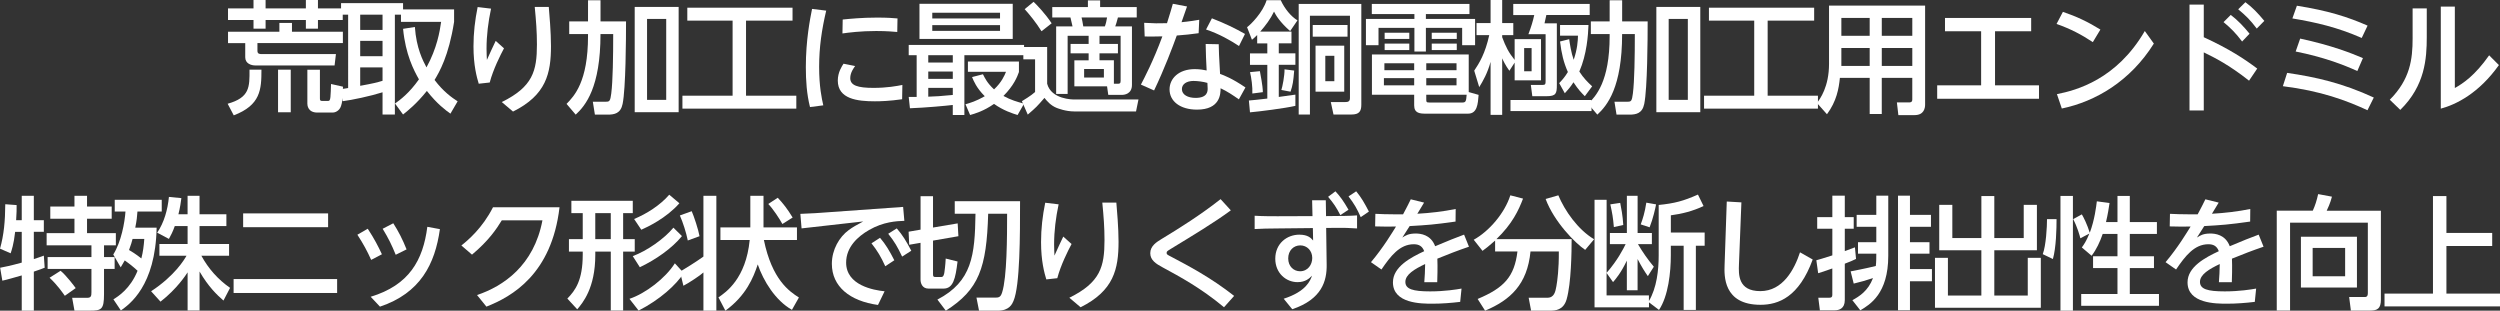
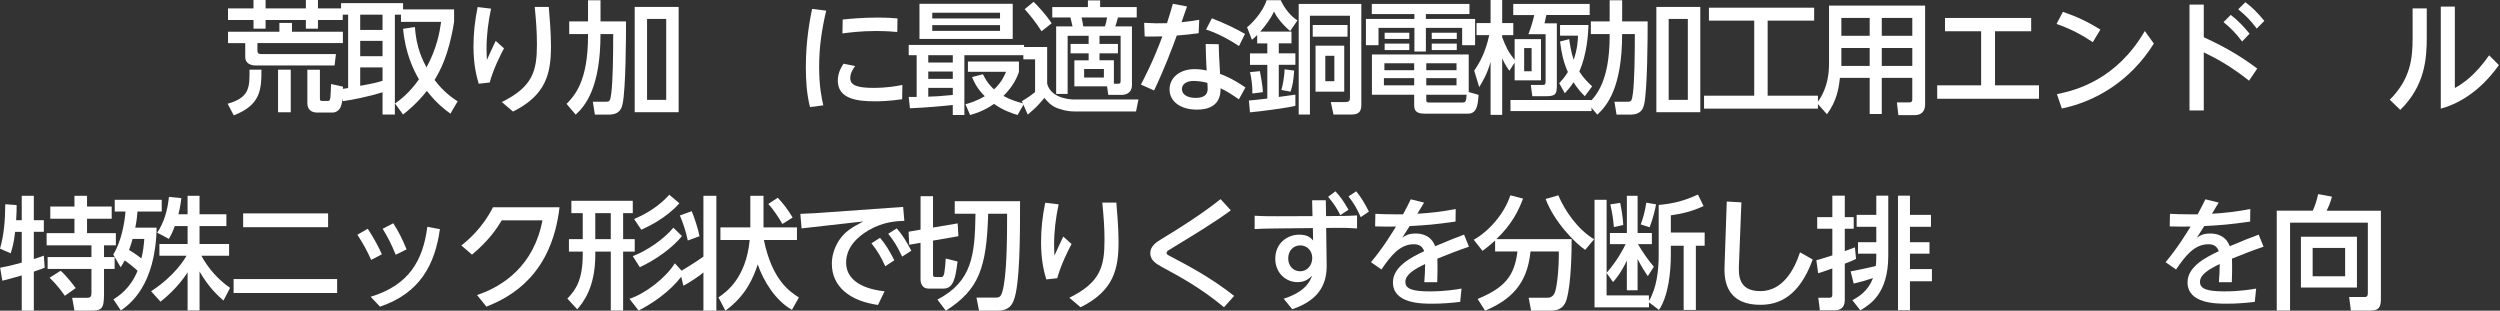
<svg xmlns="http://www.w3.org/2000/svg" id="_レイヤー_2" data-name="レイヤー 2" viewBox="0 0 1208.44 150.17">
  <rect x="0" y="0" width="1208.44" height="150.17" fill="#333333" stroke="none" />
  <defs>
    <style>
      .cls-1 {
        fill: #fff;
      }
    </style>
  </defs>
  <g id="_レイヤー_1-2" data-name="レイヤー 1">
    <g>
      <path class="cls-1" d="M126.38,33.69c0,9.62-.41,17.11-13.39,22.07l-2.95-5.61c10.68-3.01,10.62-8.03,10.56-16.46h5.78ZM110.21,4.07h12.33V0h5.84v4.07h19.47V0h5.84v4.07h11.98v5.61h-11.98v4.19h-5.84v-4.19h-19.47v4.19h-5.84v-4.19h-12.33v-5.61ZM110.21,15.34h24.84v-4.25h6.08v4.25h24.61v5.49h-41.3v3.78c0,1.53,1.18,1.53,2.18,1.53h35.76l-.65,5.49h-38.41c-1.77,0-4.78-.83-4.78-3.95v-6.84h-8.32v-5.49ZM140.54,33.69v20.59h-6.14v-20.59h6.14ZM154.64,33.69v13.81c0,.88.06,1.3,1.12,1.3h2.54c.89,0,1.24-.12,1.42-1.89.12-1.59.24-3.72.29-6.31l5.78,1.3c-.24,6.14-.29,7.38-.94,9.32-.77,2.48-3.01,3.19-3.89,3.19h-7.55c-4.66,0-4.84-3.6-4.84-4.31v-16.4h6.08Z" />
      <path class="cls-1" d="M200.54,13.04c.71,10.27,3.89,16.29,5.61,19.53,5.08-9.26,6.43-17.35,7.08-22.01h-19.41v-3.48h-2.95v48.27h-5.96v-10.74c-5.72,1.83-14.93,3.78-19.29,4.31l-1.12-5.84c.83,0,3.07-.41,3.78-.53V7.08h-3.42V1.53h29.97v3.01h24.67v6.02c-2.6,16.58-7.14,24.25-9.44,28.09,4.25,5.67,8.5,8.62,11.15,10.33l-3.48,5.96c-2.3-1.65-6.43-4.66-11.39-10.98-4.96,6.2-9.21,9.56-11.51,11.39l-3.89-5.31c2.42-1.71,6.84-4.96,11.57-11.68-2.48-4.37-6.49-12.04-7.67-24.43l5.72-.89ZM174.11,7.08v7.38h10.8v-7.38h-10.8ZM174.11,19.77v7.38h10.8v-7.38h-10.8ZM184.91,32.57h-10.8v8.91c6.49-1.18,8.03-1.59,10.8-2.42v-6.49Z" />
      <path class="cls-1" d="M237.36,4.19c-1.36,6.37-2.18,12.86-2.18,19.41,0,2.18.12,3.89.18,5.37,1.83-4.07,2.36-5.25,4.25-9.21l4.01,3.6c-1.71,3.19-5.25,10.21-6.9,16.52l-5.31.59c-.94-3.13-2.54-8.79-2.54-18.06,0-6.49.71-12.63,2.01-19l6.49.77ZM265.27,3.36c.29,3.54,1.06,12.1,1.06,18.88,0,13.22-2.3,23.72-18.35,31.69l-5.43-4.6c14.99-7.38,16.99-14.99,16.99-27.85,0-6.25-.41-11.33-1.06-18.12h6.79Z" />
      <path class="cls-1" d="M284.26.12h6.02v10.21h12.33c0,8.38-.12,32.39-1.65,39.89-.94,4.66-4.01,5.19-7.2,5.19h-6.2l-1-6.25h6.43c1.65,0,2.01-.35,2.48-3.95.77-6.08.94-17.88.94-28.74h-6.14c0,25.84-7.26,34.58-11.98,38.94l-4.43-5.19c3.66-3.78,10.38-10.62,10.38-32.81v-.94h-9.09v-6.14h9.09V.12ZM328.04,3.36v50.86h-21.24V3.36h21.24ZM322.03,9.15h-9.26v39.12h9.26V9.15Z" />
-       <path class="cls-1" d="M332.23,3.72h50.86v6.25h-22.48v36.29h24.31v6.25h-55.05v-6.25h24.25V9.97h-21.89V3.72Z" />
      <path class="cls-1" d="M399.37,5.13c-2.18,9.26-3.42,17.7-3.42,27.2s1.24,15.22,2.01,18.59l-6.43.83c-1.59-6.31-2.01-12.8-2.01-19.35,0-13.1,2.07-23.37,3.01-28.09l6.84.83ZM436.07,47.97c-6.08.88-10.5,1-13.16,1-8.38,0-17.94-1.06-17.94-10.03,0-4.01,2.01-6.96,2.77-8.14l5.61,1.12c-.59.83-2.36,3.13-2.36,5.84,0,3.54,3.54,4.72,11.27,4.72,6.55,0,11.21-.89,13.93-1.42l-.12,6.9ZM407.34,9.44c3.48-.35,9.26-.94,16.64-.94,5.02,0,7.97.24,9.85.41l-.12,6.55c-1.42-.12-4.9-.47-10.15-.47-7.67,0-13.45.77-16.34,1.18l.12-6.73Z" />
      <path class="cls-1" d="M439.25,46.85h3.84v-20.18h-3.84v-4.96h55.76v4.96h-28.85v28.91h-5.61v-4.84c-3.48.41-12.92,1.3-20.71,1.59l-.59-5.49ZM444.45,1.83h45.08v16.99h-45.08V1.83ZM448.7,26.67v3.54h11.86v-3.54h-11.86ZM448.7,34.58v3.54h11.86v-3.54h-11.86ZM460.56,42.48h-11.86v4.25c3.54-.12,6.02-.24,11.86-.83v-3.42ZM450.64,6.14v2.77h32.75v-2.77h-32.75ZM450.64,12.16v2.77h32.75v-2.77h-32.75ZM475.13,35.88c.88,1.77,2.12,4.37,5.37,7.32,3.66-3.42,5.08-6.73,5.78-8.5h-18.41v-4.96h24.66v5.07c-.77,2.18-2.42,6.49-7.49,11.57,3.54,1.95,6.73,2.89,9.97,3.72l-3.13,5.49c-2.54-.77-6.9-2.18-11.39-5.37-4.96,3.48-9.09,4.66-11.56,5.37l-2.24-5.19c2.24-.65,5.25-1.53,9.32-3.89-4.01-4.01-5.37-7.38-6.14-9.26l5.25-1.36Z" />
      <path class="cls-1" d="M494.66,22.72h11.51v17.76c2.01,7.61,12.45,7.61,13.16,7.61h30.98l-1.18,5.78h-29.8c-4.25,0-7.91-1.47-8.56-1.71-2.95-1.18-4.78-3.42-5.9-4.84-3.66,4.19-3.95,4.54-8.08,8.08l-2.83-6.49c.47-.29,4.54-2.71,6.37-4.43v-15.81h-5.67v-5.96ZM499.61.88c1.71,1.65,5.66,5.72,8.73,10.39l-4.9,3.83c-2.83-4.48-5.66-7.91-8.14-10.68l4.31-3.54ZM535.13,41.72h-15.81v-12.57h6.9v-3.36h-8.73v-4.54h8.73v-3.95h-10.15v28.09h-5.55V12.75h7.91c-.35-1.59-.88-3.78-1-4.31h-8.79V3.42h17.23V.18h5.9v3.25h17.7v5.02h-9.09c-.59,2.36-.94,3.3-1.3,4.31h8.08v28.26c0,4.43-3.66,4.84-4.84,4.84h-6.61l-.59-4.13ZM522.8,8.44c.35,1.53.41,1.83.83,4.31h10.44c.53-1.42.83-2.89,1.06-4.31h-12.33ZM524.04,33.34v4.13h9.56v-4.13h-9.56ZM540.38,40.48c.77,0,1.3-.12,1.3-1.36v-21.83h-10.21v3.95h8.91v4.54h-8.91v3.36h6.96v11.33h1.95Z" />
      <path class="cls-1" d="M573.78,3.13c-.41,1.24-2.3,6.49-2.66,7.61,4.48-.47,6.61-.83,8.56-1.18l-.29,6.49c-2.77.41-7.55.94-10.56,1.12-2.01,5.55-6.02,16.23-10.97,26.55l-6.37-2.83c1.77-3.42,5.96-11.33,10.38-23.31-2.66.06-5.9.12-8.56.06l-.24-6.61c4.72.29,6.9.29,11.03.18,1.59-5.07,2.01-6.49,2.83-9.38l6.84,1.3ZM598.85,48.03c-2.89-2.01-5.55-3.83-8.85-5.37,0,2.71-.18,10.33-11.39,10.33-8.2,0-13.28-4.07-13.28-9.79,0-5.19,4.37-9.79,12.21-9.79,2.48,0,4.54.41,5.72.65-.24-4.25-.41-8.38-.47-12.8l6.31.12c.06,3.89.12,4.96.65,14.34,1.95.71,5.84,2.18,12.27,6.55l-3.19,5.78ZM577.02,39.12c-3.54,0-5.72,1.59-5.72,3.95,0,2.77,2.95,4.25,6.61,4.25,5.84,0,5.84-3.3,5.84-4.54,0-.47,0-.83-.12-2.71-2.01-.59-4.78-.94-6.61-.94ZM585.81,8.85c6.61,2.6,10.97,4.72,15.99,7.55l-2.89,5.84c-4.07-2.66-9.5-5.84-15.93-7.97l2.83-5.43Z" />
      <path class="cls-1" d="M607.7,16.93c-1.24,1.24-1.77,1.65-2.54,2.3l-2.36-6.08c1.83-1.3,7.67-7.2,9.44-13.04h6.84c1.89,4.13,4.96,7.85,8.08,9.74l-3.54,5.19c-5.02-4.43-6.9-7.67-7.79-9.44-1.71,3.6-4.07,6.73-6.67,9.68h15.11v5.67h-6.14v4.84h8.03v5.55h-8.03v15.52c5.84-.83,6.49-.94,8.03-1.12v5.43c-5.13,1.18-17.7,2.77-21.95,3.13l-.53-5.72c2.54-.24,4.72-.41,8.91-.94v-16.29h-8.38v-5.55h8.38v-4.84h-4.9v-4.01ZM609,34.4c1.36,7.14,1.42,9.09,1.42,10.15l-5.07.65c.18-2.89-.47-7.79-1.12-10.33l4.78-.47ZM625.58,34.11c-.41,5.25-.71,7.14-1.77,10.21l-4.43-.83c.53-1.53,1.59-6.96,1.53-9.97l4.66.59ZM658.03,1.89v48.74c0,3.19-1.06,4.72-4.72,4.72h-8.73l-1.3-6.02h6.96c1.3,0,2.3-.24,2.3-1.89V7.61h-19.35v47.74h-5.43V1.89h30.27ZM651.36,12.1v5.61h-16.82v-5.61h16.82ZM649.77,22.07v22.25h-13.87v-22.25h13.87ZM640.62,26.97v12.27h4.37v-12.27h-4.37Z" />
      <path class="cls-1" d="M710.31,6.79h-21.07v2.36h23.78v12.69h-6.25v-8.38h-17.53v11.45h-5.55v-11.45h-17.35v8.38h-6.08v-12.69h23.43v-2.36h-20.59V1.89h47.2v4.9ZM714.73,45.85c-.35,4.54-.71,9.09-5.13,9.09h-20.36c-2.89,0-5.66-.18-5.66-4.01v-5.13h-20.42v-19.47h46.79v18.17l4.78,1.36ZM683.58,37.76h-14.63v3.48h14.63v-3.48ZM683.58,30.57h-14.4v3.36h14.4v-3.36ZM681.22,15.81v3.01h-11.92v-3.01h11.92ZM681.22,21.07v3.13h-11.92v-3.13h11.92ZM704.05,30.57h-14.63v3.36h14.63v-3.36ZM704.05,37.76h-14.63v3.48h14.63v-3.48ZM706.65,49.56c1.71,0,2.07-.24,2.3-3.78h-19.53v2.12c0,1.36.06,1.65,1.42,1.65h15.81ZM704.17,15.81v3.01h-12.1v-3.01h12.1ZM704.17,21.07v3.13h-12.1v-3.13h12.1Z" />
      <path class="cls-1" d="M712.6,34.16c2.42-3.6,5.31-8.26,7.26-17.17h-6.14v-5.84h6.79V0h5.61v11.15h5.37v5.84h-5.37v1c1.77,4.72,3.13,7.38,6.02,10.97v-10.03h12.75v19.89h-12.75v-8.56l-2.54,3.95c-1.77-2.36-3.13-5.19-3.48-6.02v27.32h-5.61v-25.61c-1.48,5.43-3.66,9.26-5.49,12.21l-2.42-7.97ZM769.31,48.33v5.37h-39.18v-5.37h39.18ZM768.42,1.89v5.37h-20.95c-.18.94-.65,3.07-.89,4.01h5.96v29.8c0,4.07-.35,5.43-4.96,5.43h-6.9l-.71-5.43h5.55c1.53,0,1.59-.41,1.59-2.24v-22.3h-8.32c1.47-3.89,2.12-6.14,2.83-9.26h-10.15V1.89h36.94ZM736.74,23.25v11.21h3.6v-11.21h-3.6ZM758.51,18.94c.3,2.12.94,6.55,2.18,9.97,1.77-5.25,2.01-9.09,2.07-11.68h-8.67v-5.13h13.75c-.18,4.72-.77,14.1-4.43,22.48,2.01,3.13,4.01,5.13,6.2,7.14l-3.54,4.78c-1.59-1.59-3.19-3.19-5.49-6.73-1.42,2.24-2.66,3.66-4.19,5.31l-2.71-4.9c1.12-1.18,2.6-2.71,4.19-5.37-2.07-4.66-3.07-8.91-3.78-14.75l4.42-1.12Z" />
      <path class="cls-1" d="M778.09.12h6.02v10.21h12.33c0,8.38-.12,32.39-1.65,39.89-.94,4.66-4.01,5.19-7.2,5.19h-6.2l-1-6.25h6.43c1.65,0,2.01-.35,2.48-3.95.77-6.08.94-17.88.94-28.74h-6.14c0,25.84-7.26,34.58-11.98,38.94l-4.43-5.19c3.66-3.78,10.38-10.62,10.38-32.81v-.94h-9.09v-6.14h9.09V.12ZM821.88,3.36v50.86h-21.24V3.36h21.24ZM815.86,9.15h-9.26v39.12h9.26V9.15Z" />
      <path class="cls-1" d="M826.06,3.72h50.86v6.25h-22.48v36.29h24.31v6.25h-55.05v-6.25h24.25V9.97h-21.89V3.72Z" />
      <path class="cls-1" d="M930.55,50.57c0,1.59-.47,5.07-5.08,5.07h-7.85l-.71-6.14h6.02c.35,0,1.42,0,1.42-1.36v-10.5h-14.75v17.47h-5.84v-17.47h-14.4c-.53,5.25-1.59,11.27-6.25,17.58l-4.84-5.43c1.47-1.95,5.84-7.79,5.84-18.94V2.71h46.44v47.85ZM903.76,8.67h-13.69v8.62h13.69v-8.62ZM903.76,23.19h-13.69v8.67h13.69v-8.67ZM924.36,8.67h-14.75v8.62h14.75v-8.62ZM924.36,23.19h-14.75v8.67h14.75v-8.67Z" />
      <path class="cls-1" d="M964.36,41.25h21.24v6.49h-49.21v-6.49h21.24V15.11h-17.47v-6.43h41.66v6.43h-17.47v26.14Z" />
      <path class="cls-1" d="M1011.62,20.36c-5.55-3.66-10.68-6.37-17.53-8.79l3.07-5.84c6.79,2.3,12.21,4.9,18.12,8.56l-3.66,6.08ZM1041.12,21.07c-11.45,18.23-28.15,27.97-44.49,31.39l-2.36-6.96c9.38-1.83,28.85-7.08,42.48-30.51l4.37,6.08Z" />
      <path class="cls-1" d="M1087.14,39c-9.97-7.85-16.58-11.09-21.89-13.69v28.09h-6.9V2.24h6.9v15.75c12.33,5.66,19.65,10.5,25.84,15.16l-3.95,5.84ZM1078.29,7.2c3.36,2.54,6.31,5.67,9.09,9.09l-3.6,3.78c-2.89-3.83-5.25-6.31-8.97-9.38l3.48-3.48ZM1085.37,1.06c3.42,2.54,5.84,5.07,9.15,9.03l-3.66,3.72c-3.19-4.19-5.02-6.02-8.97-9.32l3.48-3.42Z" />
-       <path class="cls-1" d="M1144.37,53.28c-10.33-4.78-22.48-9.32-40.89-11.62l2.07-6.43c13.92,2.01,26.85,4.96,41.89,11.92l-3.07,6.14ZM1141.59,18.35c-11.8-5.19-22.19-7.55-33.51-9.44l2.18-6.14c14.99,2.36,24.67,5.43,34.17,9.62l-2.83,5.96ZM1139.47,34.34c-6.55-3.01-16.46-6.79-29.8-9.44l2.18-6.25c15.28,3.3,24.66,7.02,30.33,9.44l-2.71,6.25Z" />
      <path class="cls-1" d="M1173.04,4.07v13.87c0,10.33-.83,23.48-12.8,35.17l-5.07-4.9c9.85-9.91,11.03-19.53,11.03-29.74V4.07h6.84ZM1186.61,3.19v39.36c3.89-2.18,9.62-5.9,16.58-15.81l4.72,4.72c-9.68,13.63-20.65,19.06-28.09,21.06V3.19h6.79Z" />
      <path class="cls-1" d="M7.32,112.06c-.65,6.02-1.77,9.15-2.18,10.38l-5.13-2.24c1.89-6.73,2.48-13.28,2.54-21.48l5.49.41c0,2.12,0,3.84-.24,7.32h2.71v-11.8h5.84v11.8h4.84v5.61h-4.84v13.16c1.48-.47,2.6-.83,4.84-1.65l.41,5.84c-1.36.53-2.42.94-5.25,1.89v18.88h-5.84v-17.05c-2.3.65-7.49,2.18-9.38,2.54l-1.06-6.25c2.06-.41,4.96-.94,10.44-2.48v-14.87h-3.19ZM35.99,94.65h6.08v5.19h11.92v5.9h-11.92v6.96h13.93v5.9h-5.72v5.66h5.13v5.72h-5.13v12.21c0,7.44-1.24,7.97-6.9,7.97h-7.38l-1.12-6.2h7.2c1.95,0,2.12-.88,2.12-2.77v-11.21h-21.18v-5.72h21.18v-5.66h-21.66v-5.9h13.45v-6.96h-11.68v-5.9h11.68v-5.19ZM29.27,130.88c2.71,2.18,6.79,7.61,7.32,8.38l-5.25,3.72c-1.12-1.53-3.48-5.07-7.38-8.73l5.31-3.36Z" />
      <path class="cls-1" d="M54.75,123.03c3.84-6.08,5.55-15.52,5.9-20.77h-5.19v-5.67h22.72v5.67h-11.74c-.12,2.01-.35,4.31-1.06,7.79h10.33c-.53,28.32-13.28,37.17-17.29,40.01l-3.6-5.37c2.3-1.42,8.14-5.07,11.68-13.81-2.18-2.06-5.01-4.19-6.2-5.01-.94,1.71-1.18,2.12-1.95,3.36l-3.6-6.2ZM64.08,115.48c-.29,1.18-.77,2.89-1.71,5.37.94.53,3.13,1.83,5.96,4.07.83-3.3,1.18-6.08,1.42-9.44h-5.67ZM73.04,140.79c11.51-7.55,16.11-15.4,17.11-17.17h-13.1v-5.67h13.63v-8.67h-6.2c-.94,2.71-1.89,4.48-2.83,6.2l-5.67-3.01c3.36-4.9,5.08-11.15,5.67-17.29l6.02.59c-.24,1.89-.59,4.43-1.42,7.79h4.42v-8.91h5.78v8.91h12.98v5.72h-12.98v8.67h14.28v5.67h-13.39c3.36,6.2,8.08,11.51,13.87,15.52l-3.19,6.14c-3.25-2.83-7.32-6.73-11.56-14.04v18.82h-5.78v-18.41c-.77,1.18-5.13,7.97-13.1,14.16l-4.54-5.02Z" />
      <path class="cls-1" d="M162.96,134.89v6.73h-50.04v-6.73h50.04ZM158.6,103.15v6.67h-41.07v-6.67h41.07Z" />
      <path class="cls-1" d="M177.77,110.58c3.25,4.96,5.08,8.56,6.84,12.33l-5.19,2.71c-1.95-4.31-3.72-7.61-6.67-12.16l5.01-2.89ZM212.64,110.76c-2.36,16.88-9.44,30.92-28.97,37.47l-4.49-4.78c18.53-5.61,25.31-17.58,27.38-33.81l6.08,1.12ZM190.1,107.92c2.48,3.89,4.42,7.61,6.43,12.63l-5.25,2.6c-1.95-4.78-3.48-7.91-6.31-12.57l5.13-2.66Z" />
      <path class="cls-1" d="M230.57,142.62c12.69-4.25,27.5-14.22,31.63-36.11h-19.65c-2.6,4.25-6.31,9.79-14.4,16.58l-5.13-4.43c3.25-2.6,10.15-8.38,15.28-18.47h32.16c-3.78,32.33-23.01,43.19-35.34,48.03l-4.54-5.61Z" />
      <path class="cls-1" d="M295.24,150.11v-28.5h-7.49v1.65c0,16.05-6.14,23.19-8.73,26.26l-4.78-5.19c3.84-3.95,7.44-8.79,7.44-21.24v-1.48h-6.67v-6.02h6.67v-12.57h-5.49v-5.96h29.68v5.96h-4.66v12.57h5.61v6.02h-5.61v28.5h-5.96ZM287.74,103.03v12.57h7.49v-12.57h-7.49ZM330.52,132c-3.72,5.72-11.45,12.8-21.83,18.12l-4.43-5.67c7.79-2.6,17.41-9.97,21.95-17.17l4.31,4.72ZM329.64,114.12c-4.84,5.96-12.75,11.45-20.36,15.05l-3.42-5.37c6.79-2.48,15.16-8.32,19.65-13.75l4.13,4.07ZM328.4,98.25c-6.43,7.32-15.52,11.51-18.41,12.8l-3.48-5.19c6.02-2.48,12.63-6.67,16.99-11.74l4.9,4.13Z" />
      <path class="cls-1" d="M334.35,102.08c1.06,2.36,3.25,8.97,3.78,12.1l-5.67,2.07c-.77-3.84-2.3-8.62-3.83-12.1l5.72-2.06ZM340.02,94.65h6.25v55.52h-6.25v-18.47c-1.24,1.24-7.38,5.31-9.68,6.43l-1.65-6.79c2.01-1.18,8.62-5.31,11.33-7.32v-29.39ZM382.8,149.76c-7.97-4.48-13.81-13.98-16.52-21.95-2.18,6.55-5.66,15.05-15.64,22.36l-3.36-6.43c3.66-2.48,13.28-9.09,15.11-27.73h-14.16v-6.08h14.46v-15.28h6.37v15.28h16.17v6.08h-15.99c3.95,19.18,12.27,24.84,16.93,27.79l-3.36,5.96ZM375.95,95.59c2.71,2.89,4.6,5.31,7.2,9.56l-4.96,3.13c-1.24-2.3-4.6-7.49-6.84-9.68l4.6-3.01Z" />
      <path class="cls-1" d="M436.55,100.02l.59,6.73c-3.72.12-10.09.41-17.05,4.43-5.37,3.07-11.09,8.2-11.09,15.75,0,10.98,13.22,13.34,18.59,13.87l-3.19,6.61c-13.63-1.89-22.3-8.91-22.3-19.89,0-6.84,3.6-12.98,8.14-16.29,1.89-1.42,3.84-2.48,7.02-4.19l-29.8,3.36-.59-7.02c5.78-.24,9.74-.47,9.97-.53l39.71-2.83ZM425.39,114.95c2.77,3.25,4.54,6.25,6.9,10.86l-4.37,2.89c-2.07-4.54-3.78-7.43-6.67-11.09l4.13-2.66ZM433.48,110.4c2.83,3.25,4.6,6.2,7.02,10.8l-4.43,2.83c-2.24-4.72-3.72-7.26-6.73-11.03l4.13-2.6Z" />
      <path class="cls-1" d="M444.98,117.37l-5.49.94-.29-6.31,5.78-1v-16.17h6.02v15.16l11.92-2.01.35,6.2-12.27,2.12v16.23c0,1.24.29,1.36,1.3,1.36h2.77c1.06,0,1.3-1.48,1.42-2.18.47-3.25.59-5.72.65-6.73l5.72,1.42c-1,8.38-2.12,13.1-6.79,13.1h-7.26c-3.13,0-3.84-2.77-3.84-4.31v-17.82ZM461.5,97.25h31.57c0,16.46,0,40.89-3.19,48.27-.59,1.36-1.95,4.66-7.61,4.66h-9.03l-1.24-6.31h8.67c2.06,0,2.95-.06,3.72-2.48,2.36-7.26,2.42-26.97,2.42-38.06h-9.15c-.77,26.2-4.43,36.64-20.47,46.85l-4.07-5.37c16.82-8.79,18.11-21.48,18.41-41.48h-10.03v-6.08Z" />
      <path class="cls-1" d="M511.71,98.78c-1.36,6.37-2.18,12.86-2.18,19.41,0,2.18.12,3.89.18,5.37,1.83-4.07,2.36-5.25,4.25-9.21l4.01,3.6c-1.71,3.19-5.25,10.21-6.9,16.52l-5.31.59c-.94-3.13-2.54-8.79-2.54-18.06,0-6.49.71-12.63,2.01-19l6.49.77ZM539.62,97.95c.29,3.54,1.06,12.1,1.06,18.88,0,13.22-2.3,23.72-18.35,31.69l-5.43-4.6c14.99-7.38,16.99-14.99,16.99-27.85,0-6.25-.41-11.33-1.06-18.12h6.79Z" />
      <path class="cls-1" d="M594.96,101.67c-8.08,5.96-18.88,12.45-28.56,18.35-2.24,1.36-2.48,1.47-2.48,2.24,0,.71.24.83,2.3,1.89,8.26,4.37,19,9.97,30.33,18.88l-4.9,5.49c-11.03-9.21-21.18-14.69-29.68-19.29-3.19-1.71-5.96-3.48-5.96-6.84,0-3.54,3.13-5.43,5.43-6.84,8.85-5.37,18.76-11.57,28.56-19.29l4.96,5.43Z" />
      <path class="cls-1" d="M641.28,127.93c.12,7.79-2.24,16.7-16.64,21.54l-4.13-5.07c10.98-3.54,12.86-8.85,13.69-11.15-1.24,1.24-3.07,3.13-7.02,3.13-5.55,0-10.74-4.37-10.74-11.33,0-7.32,5.61-11.62,11.62-11.62,4.19,0,5.67,1.65,6.67,2.83l-.12-6.02-16.93.18c-5.31.06-7.26.06-11.21.29v-6.43c3.95.24,8.38.24,11.03.24l16.93-.06-.18-7.67h6.61l.12,7.67,4.9-.06c.88,0,6.55,0,10.09-.29v6.31c-3.19-.24-6.96-.35-10.15-.29l-4.78.06.24,17.76ZM628.53,118.61c-3.19,0-5.84,2.42-5.84,6.31s2.71,6.2,5.72,6.2c3.78,0,5.9-3.19,5.9-6.43,0-3.54-2.54-6.08-5.78-6.08ZM645.52,92.47c2.42,2.6,4.07,5.02,6.31,8.91l-3.95,2.6c-2.01-3.89-3.19-5.61-5.9-8.85l3.54-2.66ZM655.55,92.47c2.6,3.19,3.89,5.49,6.14,9.79l-3.95,2.71c-1.77-4.07-3.19-6.49-5.9-10.03l3.72-2.48Z" />
      <path class="cls-1" d="M688.36,97.95c-.88,1.53-2.3,3.89-3.25,5.37,6.2-.35,12.39-1.06,18.53-2.3l-.06,6.08c-10.44,1.48-13.81,1.71-22.19,2.18-1.18,1.83-2.36,3.72-3.54,5.55,1.65-1.06,3.07-1.95,6.49-1.95,2.24,0,7.26.47,9.38,6.14,5.78-2.48,10.33-4.25,13.98-5.61l2.36,5.84c-5.37,1.83-10.09,3.66-15.28,5.78.18,3.95,0,9.79-.06,11.39h-6.25c.24-3.01.35-5.25.41-8.79-5.25,2.48-9.56,5.13-9.56,8.62s3.6,4.6,11.98,4.6c7.08,0,12.8-.94,15.17-1.36l-.65,6.43c-4.43.53-8.91.88-13.45.88-5.25,0-19.06,0-19.06-10.33,0-7.49,8.56-11.98,15.11-15.05-.89-2.42-2.54-3.36-5.02-3.36-6.84,0-11.21,5.72-15.64,12.21l-5.07-3.54c6.02-7.14,10.38-14.46,12.1-17.23-3.83.06-5.55.06-10.09-.06l.12-6.08c2.36.12,5.72.24,9.32.24h4.07c1.95-3.66,2.42-4.6,3.72-7.26l6.43,1.59Z" />
      <path class="cls-1" d="M722.69,116.3c-2.77,2.48-4.48,3.78-6.08,4.96l-4.25-5.37c7.49-4.13,14.99-12.92,17.7-21.48l6.14,1.59c-2.12,5.61-5.19,12.21-12.86,19.59h36.35c0,5.96-.18,21.3-2.42,29.09-1.53,5.31-5.55,5.49-8.14,5.49h-9.03l-1.18-6.25h9.03c3.36,0,3.89-2.95,4.37-5.55.47-2.66,1.24-8.2,1.18-16.82h-13.69c-1.53,15.93-9.74,23.48-21.95,28.62l-3.6-5.66c12.8-5.37,17.76-10.74,19.24-22.95h-10.8v-5.25ZM766.24,120.79c-4.84-3.25-15.05-13.63-19.12-24.61l6.14-1.77c3.07,7.38,9.38,16.52,17.29,21.24l-4.31,5.13Z" />
      <path class="cls-1" d="M801.81,99.07c7.67-.77,11.86-1.89,18.94-5.02l2.71,5.55c-5.25,2.48-10.5,3.78-15.81,4.48v8.32h16.34v6.37h-4.25v31.04h-5.9v-31.04h-6.2v4.66c0,8.03-1.18,19.65-5.72,26.38l-4.84-3.66v2.42h-26.32v-51.98h5.84v35.29c5.37-6.14,8.14-11.74,9.2-13.87h-7.61v-5.37h8.2v-18h5.19v18h6.9v5.37h-6.73c2.24,3.84,4.78,7.49,7.67,10.92l-2.89,4.54c-1.53-2.18-2.83-4.19-4.96-8.26v15.11h-5.19v-14.34c-2.83,5.9-5.19,8.67-6.67,10.39l-3.13-4.43v10.86h20.47v2.71c3.78-6.37,4.72-14.93,4.72-22.01v-24.43ZM780.1,109.75c-.41-4.66-.71-6.37-1.71-10.97l4.78-.71c.41,2.01,1.24,6.25,1.48,10.68l-4.54,1ZM793.08,108.46c.94-2.42,2.01-5.84,2.71-10.5l4.72.83c-.35,1.83-1.47,6.96-3.13,11.09l-4.31-1.42Z" />
      <path class="cls-1" d="M841.75,97.83l-1.18,29.97c-.18,4.78-.53,12.92,10.33,12.92s16.46-10.44,19.18-18.76l6.14,3.48c-6.61,18.11-16.52,21.89-25.25,21.89-18.06,0-17.52-14.16-17.35-19.12l1.06-30.8,7.08.41Z" />
      <path class="cls-1" d="M877.98,125.8c1.89-.53,2.6-.71,7.73-2.36v-12.86h-7.32v-5.61h7.32v-10.38h6.02v10.38h4.31v5.61h-4.31v10.8c1.42-.53,2.42-.94,4.9-1.83l.53,5.61c-1.48.71-2.89,1.36-5.43,2.3v17.58c0,4.25-2.89,4.96-4.96,4.96h-7.08l-.77-6.08h5.25c1,0,1.53-.29,1.53-1.3v-12.86c-4.13,1.48-5.07,1.77-6.84,2.3l-.88-6.25ZM894.56,131.17c6.31-1.18,10.68-2.24,12.16-2.6.24-2.07.24-4.37.24-5.96h-8.85v-5.55h8.85v-7.43h-9.5v-5.78h9.5v-9.26h5.78v29.09c0,18.29-8.85,23.54-13.51,26.32l-3.84-4.9c3.25-1.77,7.61-4.43,9.97-10.68-3.66,1.18-5.78,1.83-9.32,2.66l-1.48-5.9ZM917.45,94.59h5.78v9.26h10.15v5.78h-10.15v7.43h9.44v5.55h-9.44v7.44h10.62v5.9h-10.62v14.04h-5.78v-55.41Z" />
-       <path class="cls-1" d="M943.71,99.02v16.05h14.04v-20.3h6.25v20.3h14.22v-16.05h6.37v21.95h-20.59v21.89h16.17v-18.23h6.31v24.13h-51.16v-24.13h6.25v18.23h16.17v-21.89h-20.36v-21.95h6.31Z" />
-       <path class="cls-1" d="M994.09,105.92c0,4.54-.18,13.69-1.77,19.29l-4.9-2.36c1.59-4.19,2.06-13.28,2.06-16.93h4.6ZM995.98,94.71h6.02v55.46h-6.02v-55.46ZM1016.4,113.06c-1.3,3.78-3.01,7.49-5.37,10.56l-4.72-4.01c1-1.42,2.06-2.83,3.66-6.73l-4.37,2.3c-.3-1.24-1.48-5.49-3.48-9.26l4.19-2.3c.83,1.36,2.71,5.13,3.83,8.91,2.36-6.25,3.13-12.8,3.42-15.22l6.14.83c-.35,2.36-.77,5.19-1.71,9.21h5.55v-12.63h5.96v12.63h13.1v5.72h-13.1v10.8h11.68v5.72h-11.68v12.51h14.1v5.72h-37.59v-5.72h17.53v-12.51h-11.8v-5.72h11.8v-10.8h-7.14Z" />
      <path class="cls-1" d="M1072.45,97.95c-.88,1.53-2.3,3.89-3.25,5.37,6.2-.35,12.39-1.06,18.53-2.3l-.06,6.08c-10.44,1.48-13.81,1.71-22.19,2.18-1.18,1.83-2.36,3.72-3.54,5.55,1.65-1.06,3.07-1.95,6.49-1.95,2.24,0,7.26.47,9.38,6.14,5.78-2.48,10.33-4.25,13.98-5.61l2.36,5.84c-5.37,1.83-10.09,3.66-15.28,5.78.18,3.95,0,9.79-.06,11.39h-6.25c.24-3.01.35-5.25.41-8.79-5.25,2.48-9.56,5.13-9.56,8.62s3.6,4.6,11.98,4.6c7.08,0,12.8-.94,15.17-1.36l-.65,6.43c-4.43.53-8.91.88-13.45.88-5.25,0-19.06,0-19.06-10.33,0-7.49,8.56-11.98,15.11-15.05-.89-2.42-2.54-3.36-5.02-3.36-6.84,0-11.21,5.72-15.64,12.21l-5.07-3.54c6.02-7.14,10.38-14.46,12.1-17.23-3.83.06-5.55.06-10.09-.06l.12-6.08c2.36.12,5.72.24,9.32.24h4.07c1.95-3.66,2.42-4.6,3.72-7.26l6.43,1.59Z" />
      <path class="cls-1" d="M1144.55,107.63h-37.59v42.48h-6.43v-48.27h17.41c1.12-2.42,1.89-4.84,2.6-8.02l6.67,1.24c-.71,2.95-2.18,6.08-2.54,6.79h26.2v42.96c0,4.31-1.65,5.31-5.19,5.31h-9.32l-.83-6.55h7.61c1.3,0,1.42-1.06,1.42-1.95v-33.99ZM1139.29,114.42v24.55h-27.08v-24.55h27.08ZM1117.88,119.84v13.69h15.7v-13.69h-15.7Z" />
-       <path class="cls-1" d="M1182.54,94.77v17.82h22.13v6.31h-22.13v23.01h25.9v6.2h-55.82v-6.2h23.42v-47.15h6.49Z" />
    </g>
  </g>
</svg>